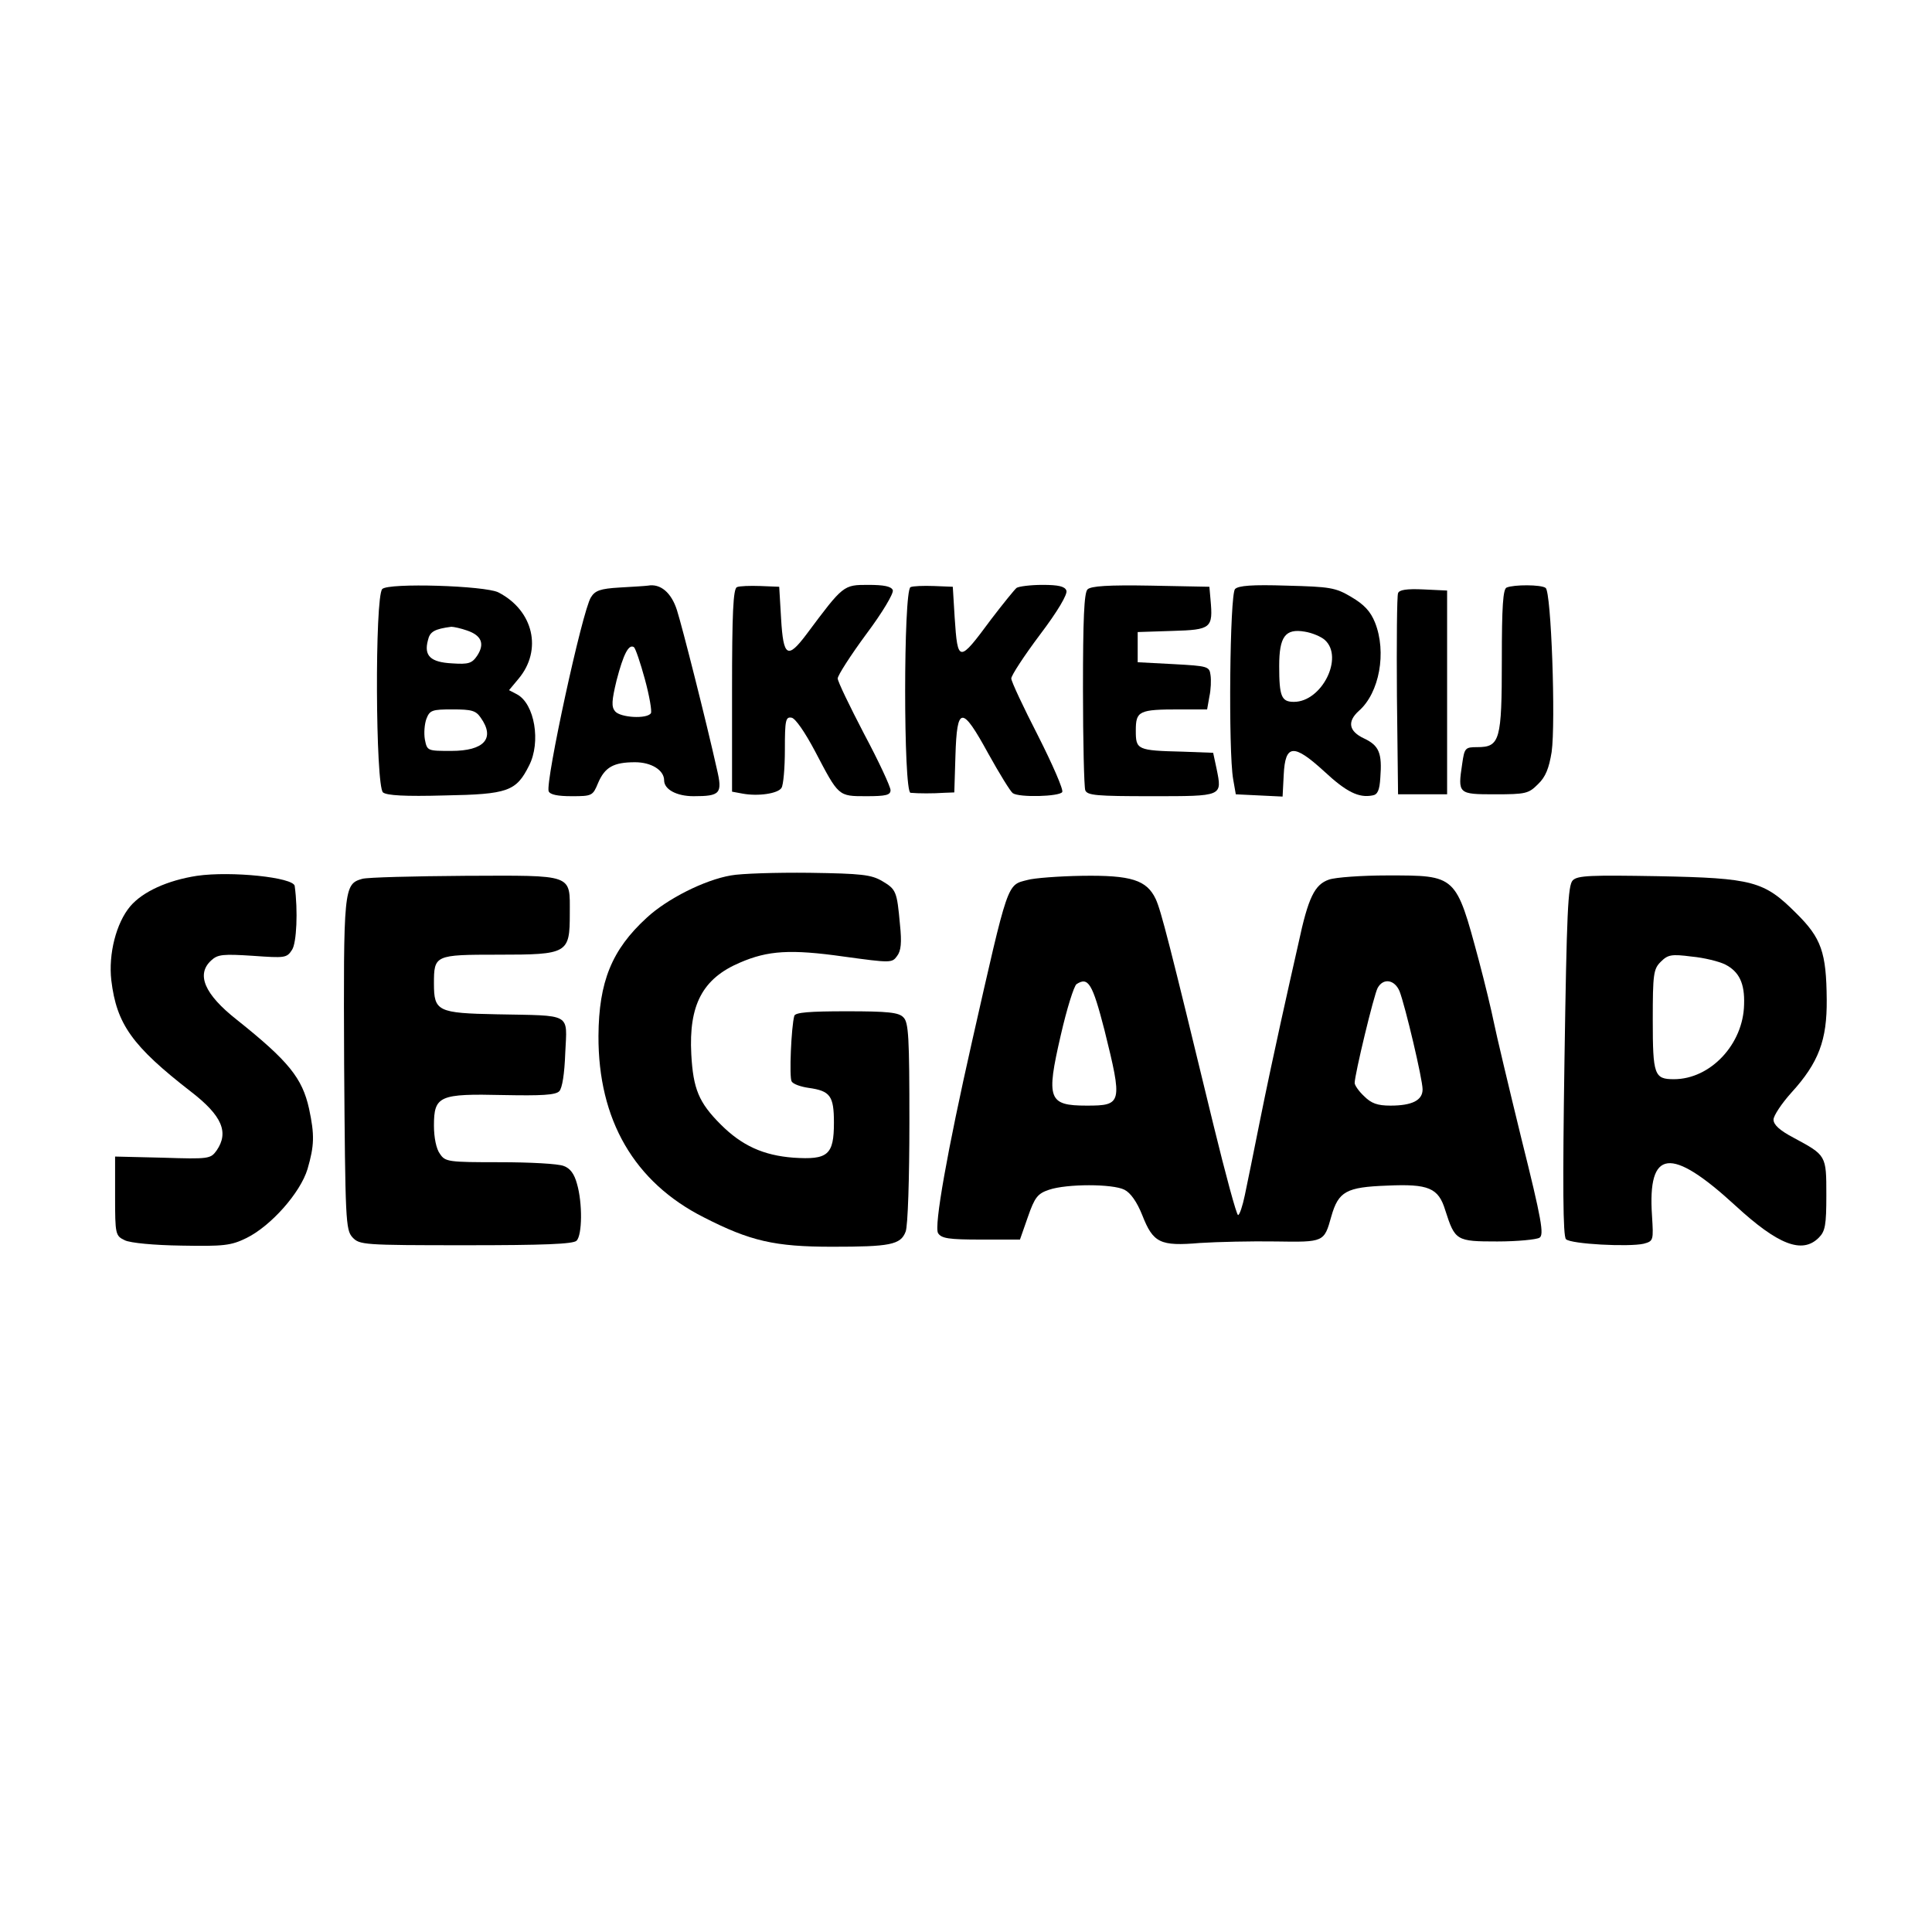
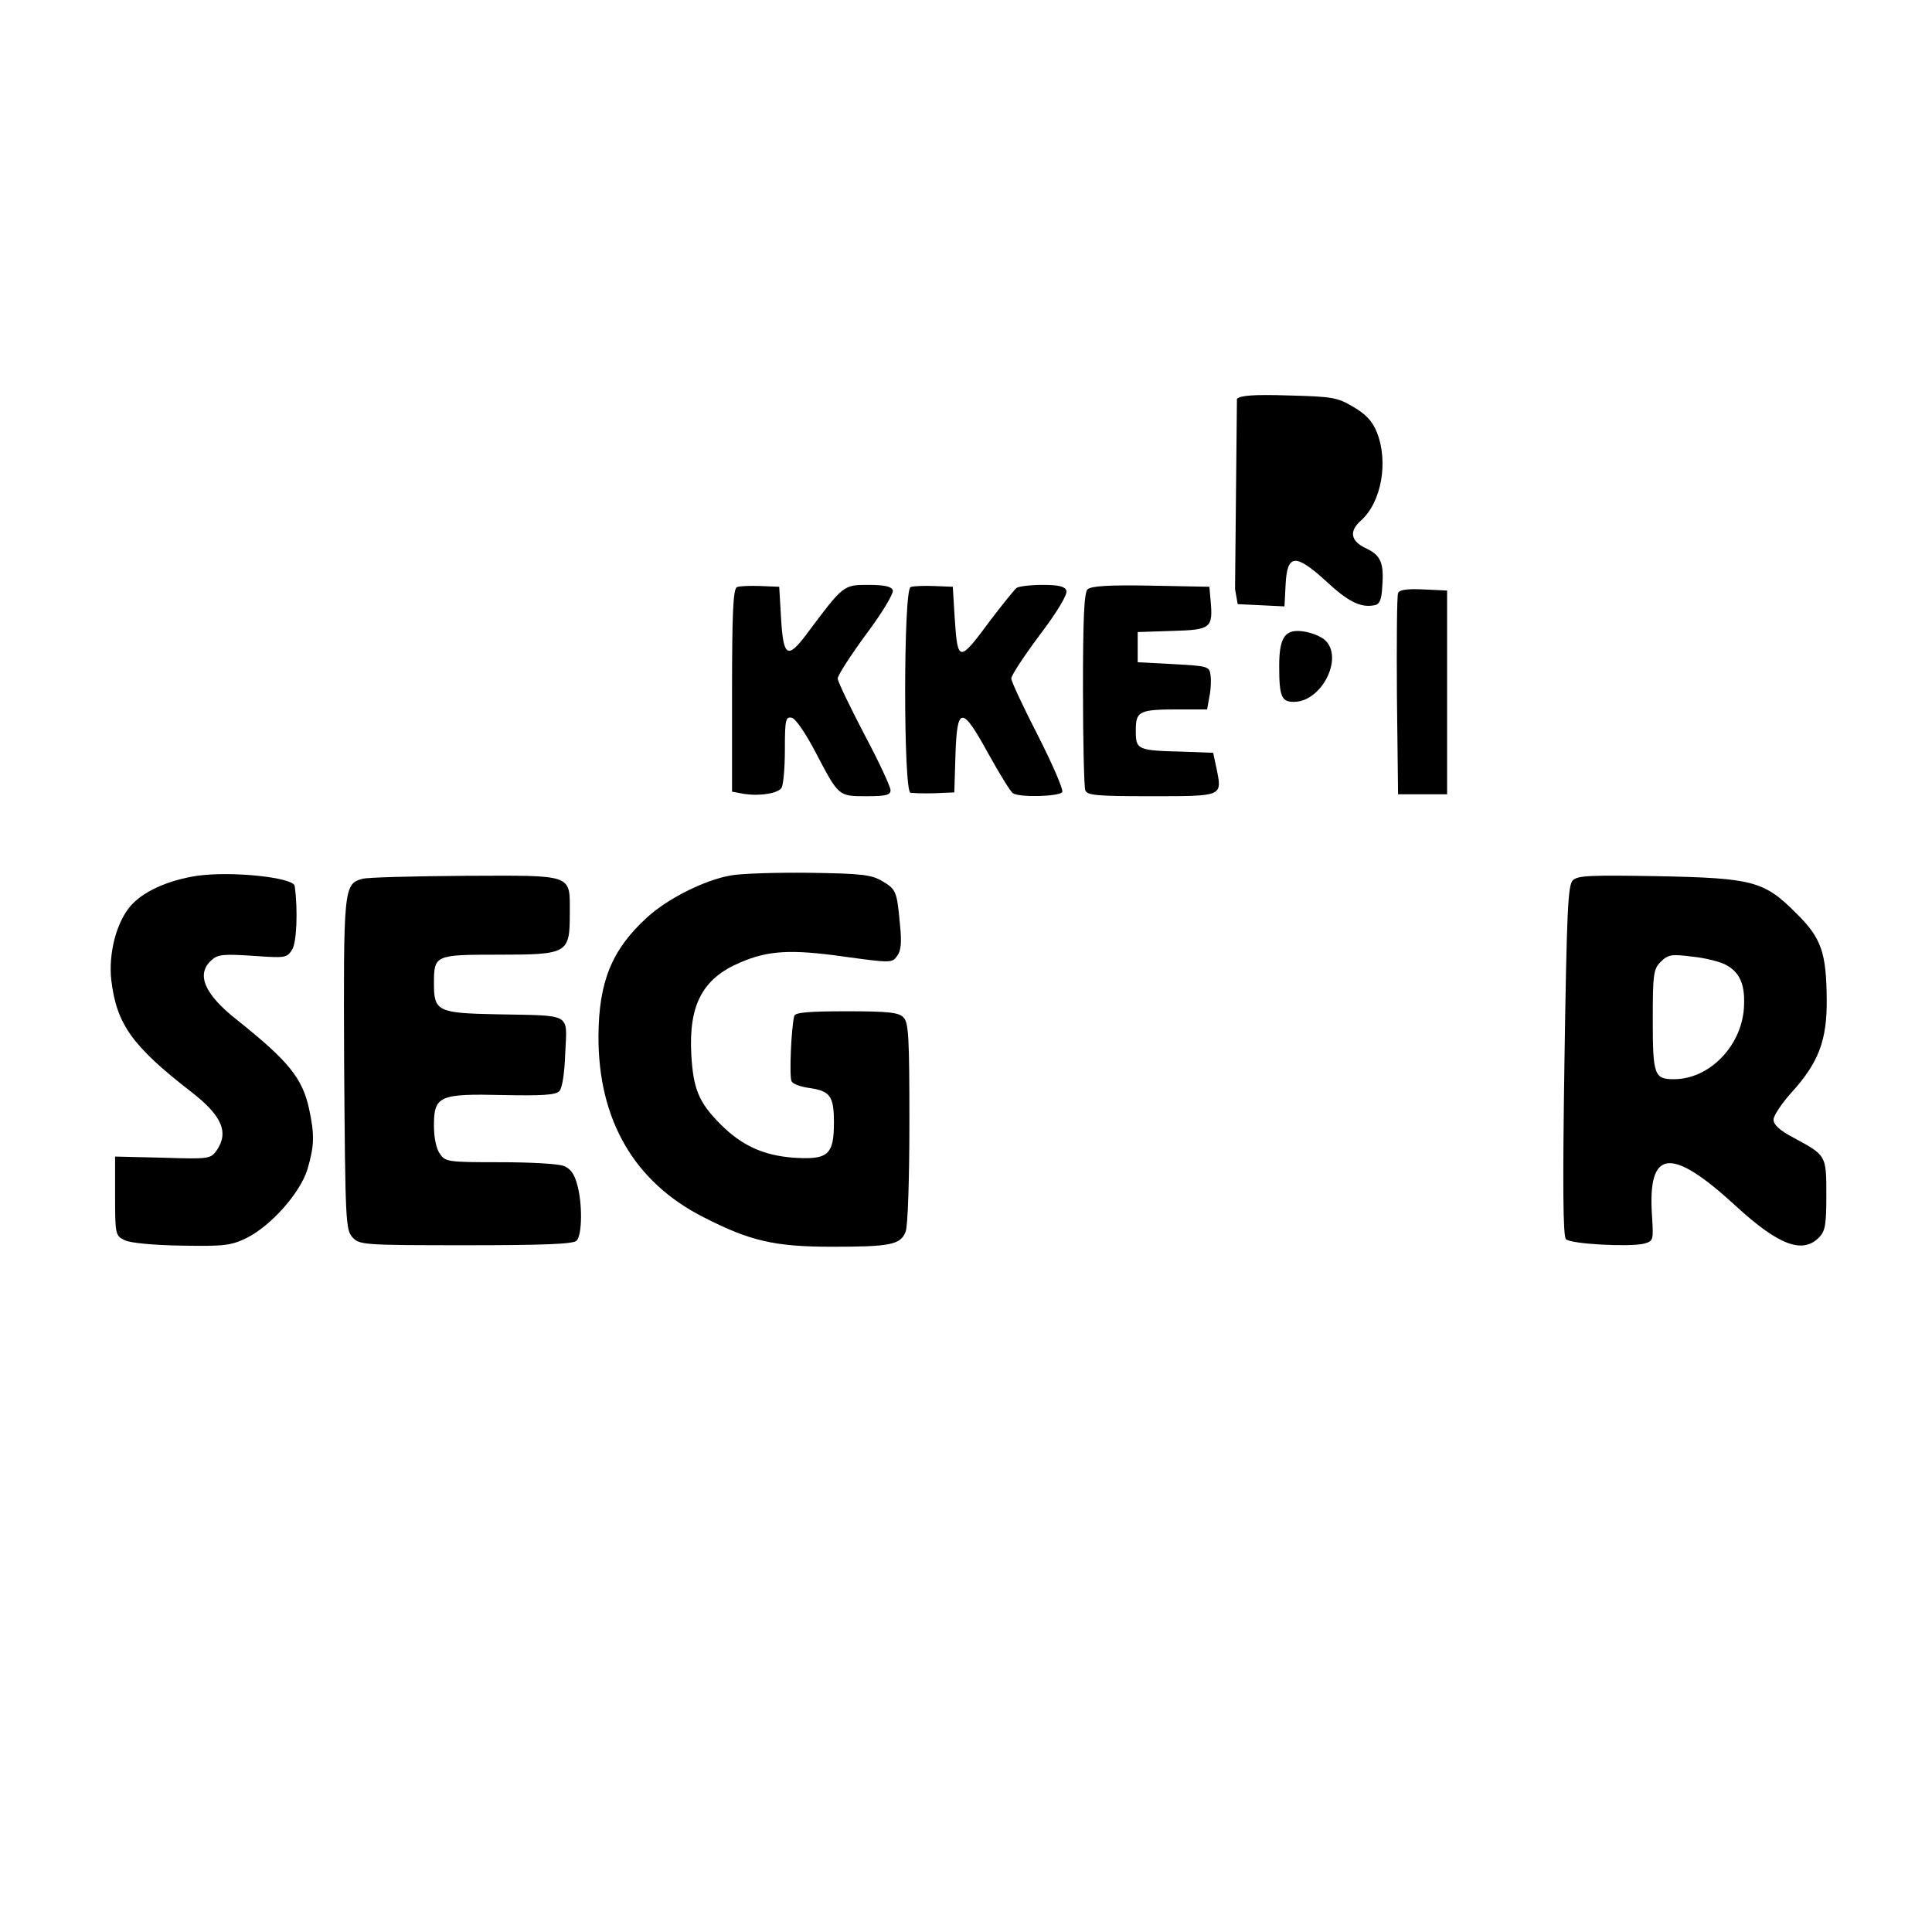
<svg xmlns="http://www.w3.org/2000/svg" version="1.0" width="512pt" height="512pt" viewBox="0 0 512 512" preserveAspectRatio="xMidYMid meet">
  <g transform="translate(0,512) scale(0.1,-0.1)" fill="#000000" stroke="none">
-     <path d="M1013 3559 c-20 -21 -18 -522 2 -539 10 -8 57 -11 164 -8 167 3 189 11 223 79 32 62 15 164 -32 189 l-21 11 25 30 c64 76 40 181 -53 229 -35 18 -292 26 -308 9z m225 -110 c38 -13 47 -35 27 -66 -14 -21 -23 -24 -67 -21 -57 3 -75 20 -64 61 5 23 17 30 62 36 6 0 25 -4 42 -10z m36 -231 c39 -55 9 -88 -78 -88 -63 0 -64 0 -70 30 -3 17 -1 41 4 55 9 23 15 25 69 25 51 0 62 -3 75 -22z" />
-     <path d="M1642 3563 c-51 -3 -65 -8 -76 -26 -23 -36 -121 -489 -112 -514 4 -9 24 -13 61 -13 54 0 56 1 70 35 18 42 41 55 98 55 43 0 77 -21 77 -48 0 -24 33 -42 78 -42 71 0 77 7 62 71 -29 130 -92 378 -106 422 -15 47 -44 71 -77 65 -7 -1 -40 -3 -75 -5z m67 -243 c12 -44 19 -85 16 -90 -10 -16 -81 -12 -95 5 -10 12 -9 28 4 82 18 69 32 97 46 88 4 -3 17 -41 29 -85z" />
    <path d="M1953 3564 c-10 -4 -13 -69 -13 -274 l0 -268 27 -5 c42 -8 95 0 104 15 5 7 9 53 9 101 0 79 2 88 18 85 10 -2 35 -38 62 -89 63 -120 61 -119 136 -119 52 0 64 3 64 16 0 9 -31 76 -70 149 -38 73 -70 139 -70 147 0 8 34 61 76 118 42 56 73 108 70 116 -4 10 -23 14 -65 14 -66 0 -66 0 -163 -130 -51 -68 -62 -61 -68 40 l-5 85 -50 2 c-27 1 -56 0 -62 -3z" />
    <path d="M2413 3564 c-19 -8 -19 -544 0 -545 21 -2 61 -2 89 0 l27 1 3 97 c4 133 17 134 87 6 30 -54 59 -101 65 -105 17 -12 124 -9 131 3 4 5 -25 72 -64 149 -39 76 -71 144 -71 152 0 8 34 60 76 116 47 62 74 108 70 117 -4 11 -21 15 -63 15 -32 0 -63 -4 -69 -8 -5 -4 -36 -42 -68 -84 -85 -115 -88 -115 -96 5 l-5 82 -50 2 c-27 1 -56 0 -62 -3z" />
    <path d="M2882 3558 c-9 -9 -12 -79 -12 -264 0 -139 3 -259 6 -268 5 -14 30 -16 175 -16 191 0 188 -1 173 73 l-9 42 -80 3 c-122 3 -125 5 -125 56 0 52 8 56 117 56 l72 0 6 34 c4 18 5 44 3 57 -3 23 -7 24 -98 29 l-95 5 0 40 0 40 92 3 c103 3 108 7 101 83 l-3 34 -155 3 c-113 2 -159 -1 -168 -10z" />
-     <path d="M3273 3559 c-14 -14 -18 -430 -5 -504 l7 -40 62 -3 62 -3 3 58 c4 81 26 83 107 9 59 -55 92 -71 128 -64 14 2 19 14 21 47 5 65 -3 85 -43 104 -41 19 -45 45 -14 73 55 48 74 156 43 234 -12 30 -29 48 -63 68 -42 25 -56 27 -171 30 -92 3 -128 0 -137 -9z m238 -135 c51 -46 -8 -164 -82 -164 -33 0 -39 14 -39 95 0 78 16 100 68 91 19 -3 43 -13 53 -22z" />
-     <path d="M3993 3563 c-10 -3 -13 -51 -13 -192 0 -213 -5 -231 -65 -231 -32 0 -34 -2 -40 -44 -12 -80 -11 -81 87 -81 82 0 89 2 114 27 20 19 29 42 36 85 11 78 -1 426 -16 435 -12 9 -84 9 -103 1z" />
+     <path d="M3273 3559 l7 -40 62 -3 62 -3 3 58 c4 81 26 83 107 9 59 -55 92 -71 128 -64 14 2 19 14 21 47 5 65 -3 85 -43 104 -41 19 -45 45 -14 73 55 48 74 156 43 234 -12 30 -29 48 -63 68 -42 25 -56 27 -171 30 -92 3 -128 0 -137 -9z m238 -135 c51 -46 -8 -164 -82 -164 -33 0 -39 14 -39 95 0 78 16 100 68 91 19 -3 43 -13 53 -22z" />
    <path d="M3705 3548 c-3 -7 -4 -130 -3 -273 l3 -260 65 0 65 0 0 270 0 270 -63 3 c-44 2 -64 -1 -67 -10z" />
    <path d="M522 2799 c-78 -12 -144 -42 -177 -81 -37 -44 -58 -126 -50 -196 14 -116 55 -174 211 -295 83 -64 101 -108 68 -156 -16 -22 -20 -23 -143 -19 l-126 3 0 -105 c0 -102 1 -105 26 -117 15 -7 77 -13 150 -14 112 -2 131 0 172 20 65 32 143 120 162 183 18 62 19 90 4 160 -18 81 -54 126 -192 236 -85 67 -108 120 -67 157 17 16 32 17 110 12 85 -6 90 -6 104 16 12 18 16 103 7 169 -3 23 -169 40 -259 27z" />
    <path d="M1937 2800 c-70 -12 -169 -62 -223 -112 -93 -85 -127 -170 -128 -313 -1 -223 95 -388 279 -481 123 -63 188 -78 340 -78 153 0 182 5 195 40 6 14 10 144 10 289 0 226 -2 266 -16 279 -12 13 -41 16 -150 16 -99 0 -136 -3 -139 -12 -8 -28 -14 -164 -7 -174 4 -7 24 -14 45 -17 57 -8 67 -21 67 -92 0 -86 -16 -99 -107 -93 -80 6 -137 32 -193 88 -58 58 -73 94 -78 186 -7 131 30 201 129 243 74 32 134 36 275 16 124 -17 128 -17 141 1 11 14 13 36 8 84 -8 88 -10 93 -47 115 -29 17 -54 20 -193 22 -88 1 -182 -2 -208 -7z" />
    <path d="M960 2791 c-49 -14 -50 -24 -48 -492 3 -414 4 -438 22 -458 19 -20 27 -21 301 -21 205 0 284 3 293 12 15 15 16 100 1 151 -7 26 -18 41 -35 47 -14 6 -90 10 -169 10 -137 0 -145 1 -159 22 -10 13 -16 44 -16 75 0 79 14 85 184 81 101 -2 138 0 148 10 8 8 14 46 16 102 5 107 19 98 -181 102 -157 3 -167 8 -167 81 0 76 2 77 170 77 185 0 190 3 190 109 0 106 13 101 -278 100 -136 -1 -258 -4 -272 -8z" />
-     <path d="M2723 2788 c-55 -14 -50 0 -147 -428 -66 -292 -101 -490 -90 -508 9 -14 28 -17 114 -17 l103 0 21 60 c18 52 26 62 56 72 47 16 169 16 200 0 16 -8 33 -32 47 -67 29 -74 47 -83 153 -74 47 3 137 5 201 4 128 -2 128 -2 147 66 19 67 40 78 148 82 110 5 136 -6 154 -65 26 -81 29 -83 138 -83 53 0 104 5 112 10 12 8 6 46 -48 262 -34 139 -67 278 -73 308 -6 30 -24 105 -40 165 -61 227 -59 225 -242 225 -68 0 -138 -5 -155 -11 -38 -13 -55 -47 -81 -169 -12 -52 -33 -147 -47 -210 -14 -63 -39 -180 -55 -260 -16 -80 -34 -169 -40 -197 -6 -29 -14 -53 -18 -53 -4 0 -33 107 -65 238 -118 487 -139 568 -153 599 -24 51 -65 64 -196 62 -61 -1 -127 -6 -144 -11z m204 -398 c48 -194 47 -200 -47 -200 -102 0 -108 17 -69 186 16 70 35 131 42 136 31 20 42 2 74 -122z m782 103 c15 -39 61 -233 61 -260 0 -29 -28 -43 -85 -43 -35 0 -51 6 -70 25 -14 13 -25 29 -25 35 0 22 51 234 61 252 15 27 45 22 58 -9z" />
    <path d="M4168 2787 c-13 -13 -16 -85 -22 -478 -5 -332 -4 -465 4 -473 13 -13 167 -21 206 -12 26 7 26 9 22 74 -12 177 49 185 221 27 113 -104 177 -129 221 -85 17 17 20 33 20 113 0 106 0 105 -87 152 -36 19 -53 34 -53 48 0 10 21 42 47 71 73 80 95 140 94 247 -1 125 -14 163 -81 229 -85 85 -114 93 -366 98 -178 3 -213 2 -226 -11z m404 -223 c37 -19 52 -50 50 -106 -2 -105 -89 -198 -186 -198 -52 0 -56 11 -56 157 0 122 2 135 21 154 19 19 28 21 82 14 33 -3 73 -13 89 -21z" />
  </g>
</svg>